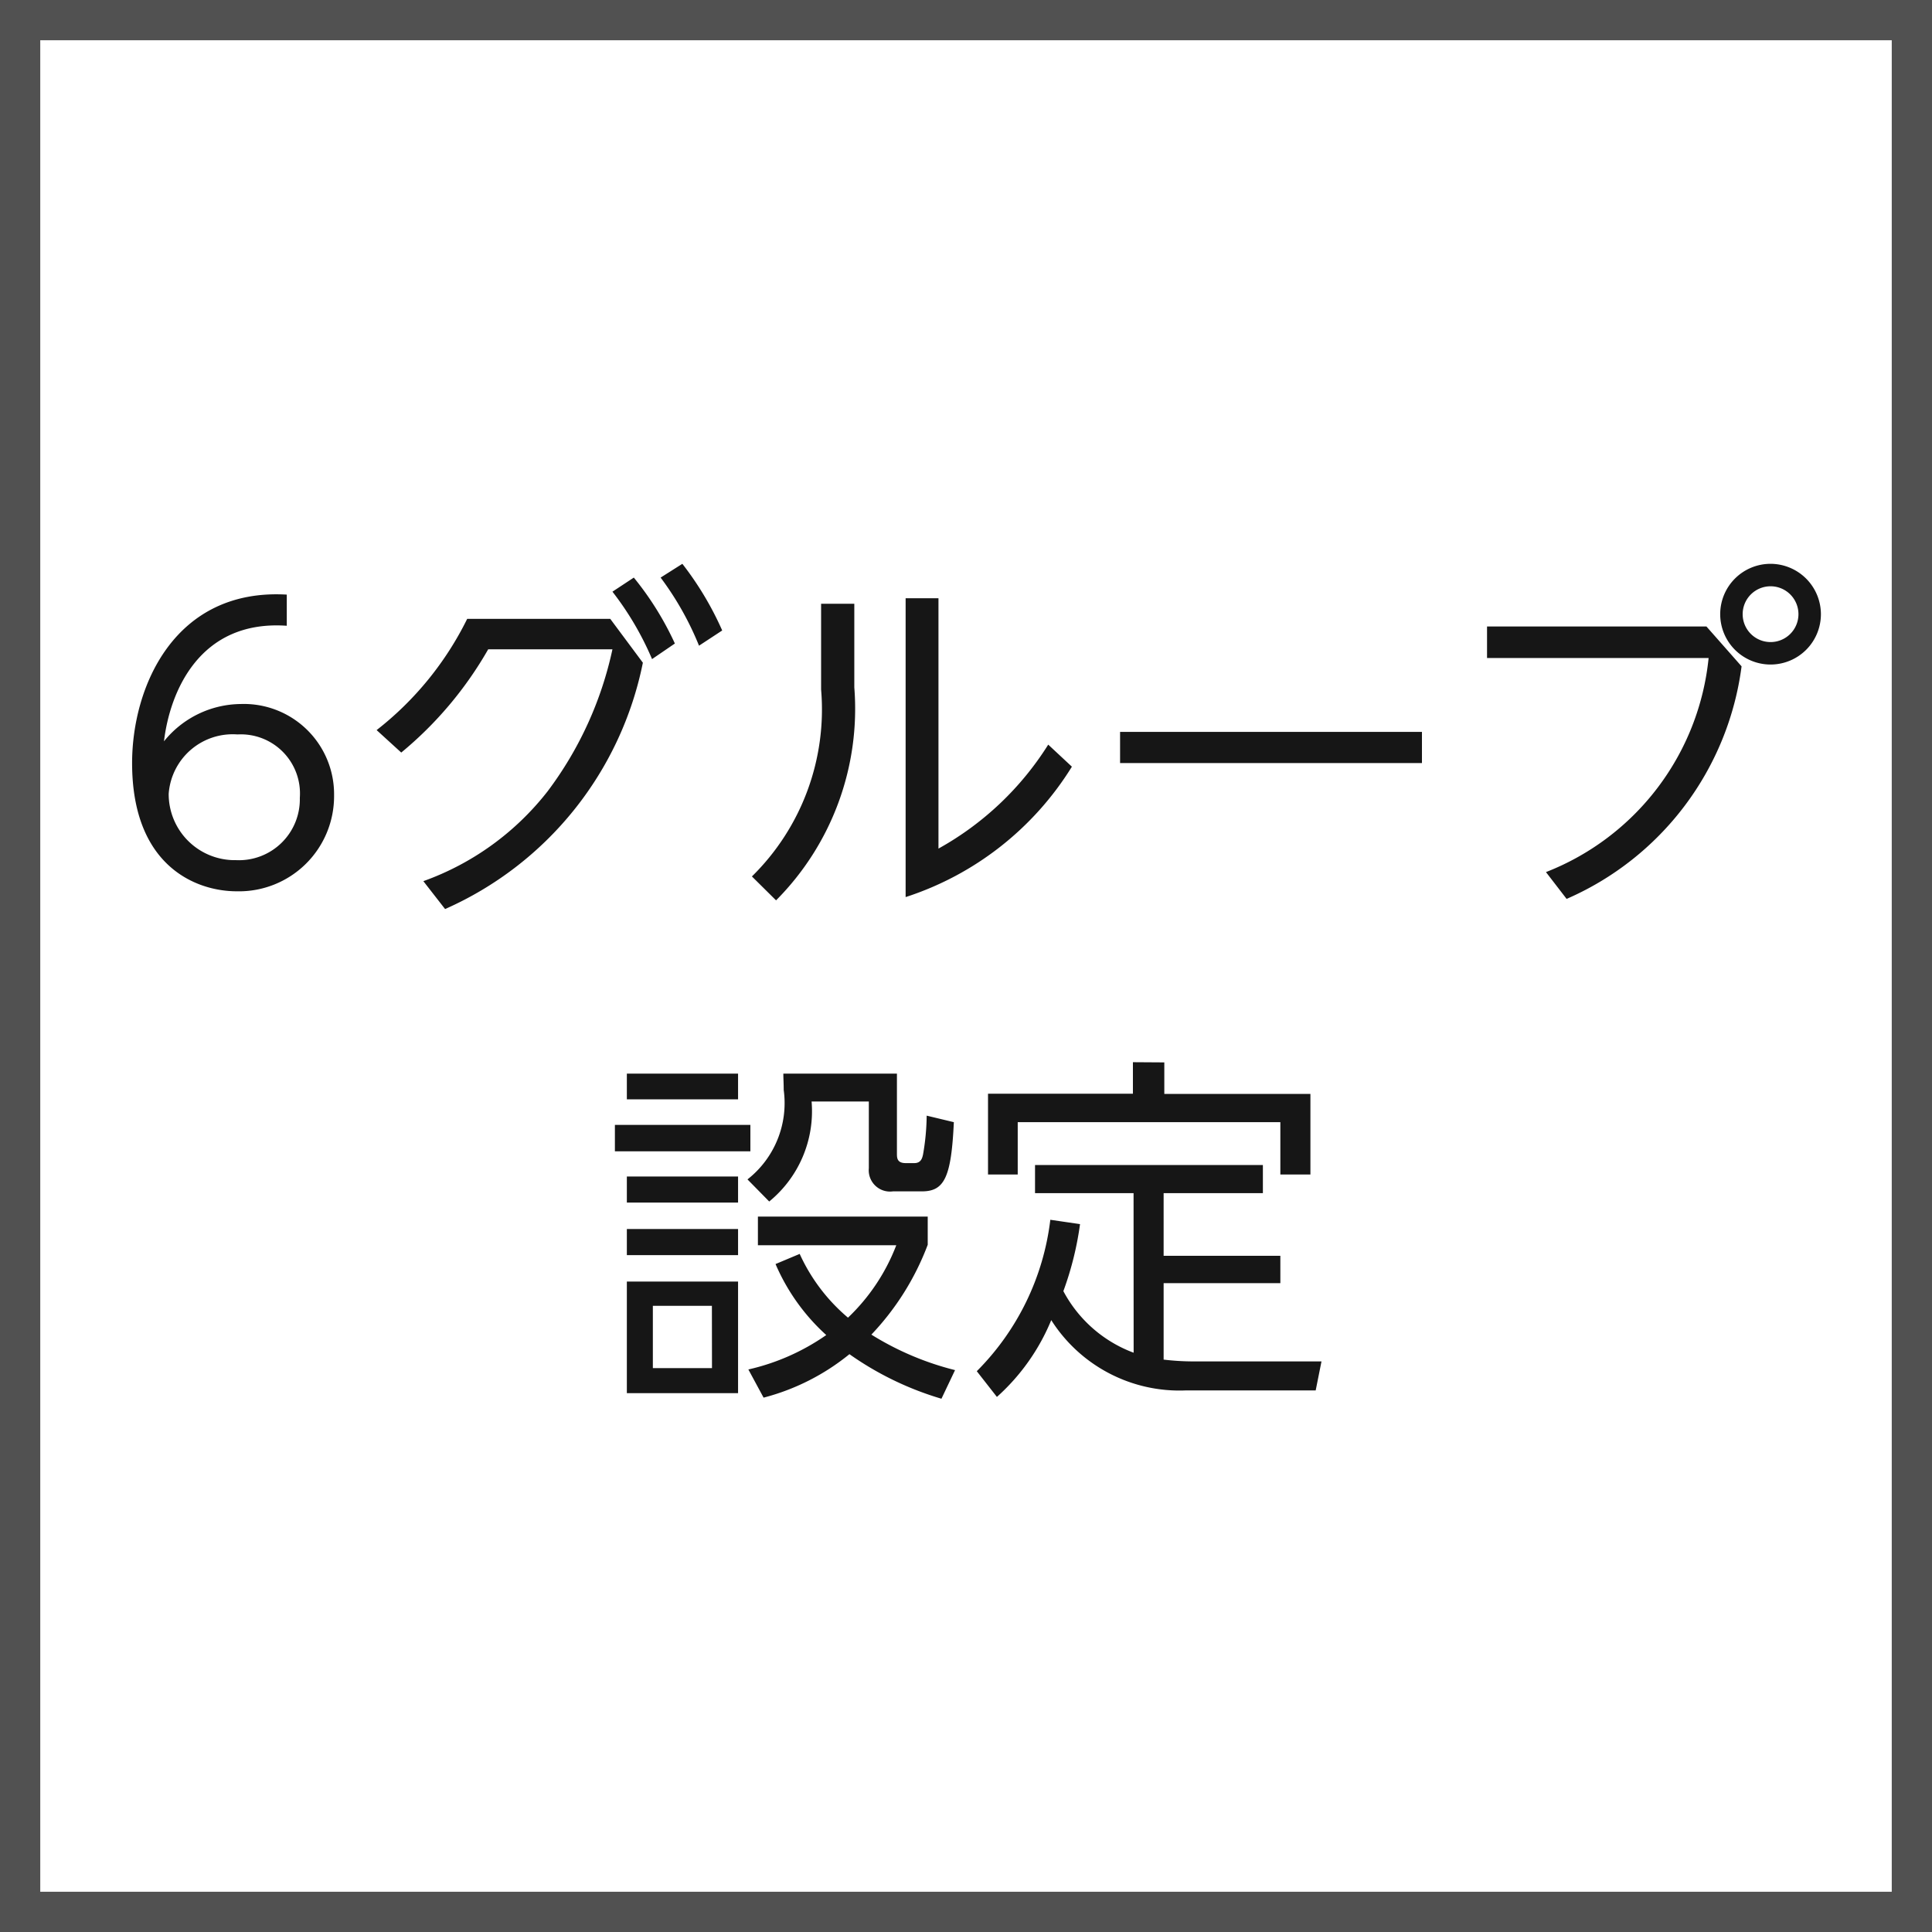
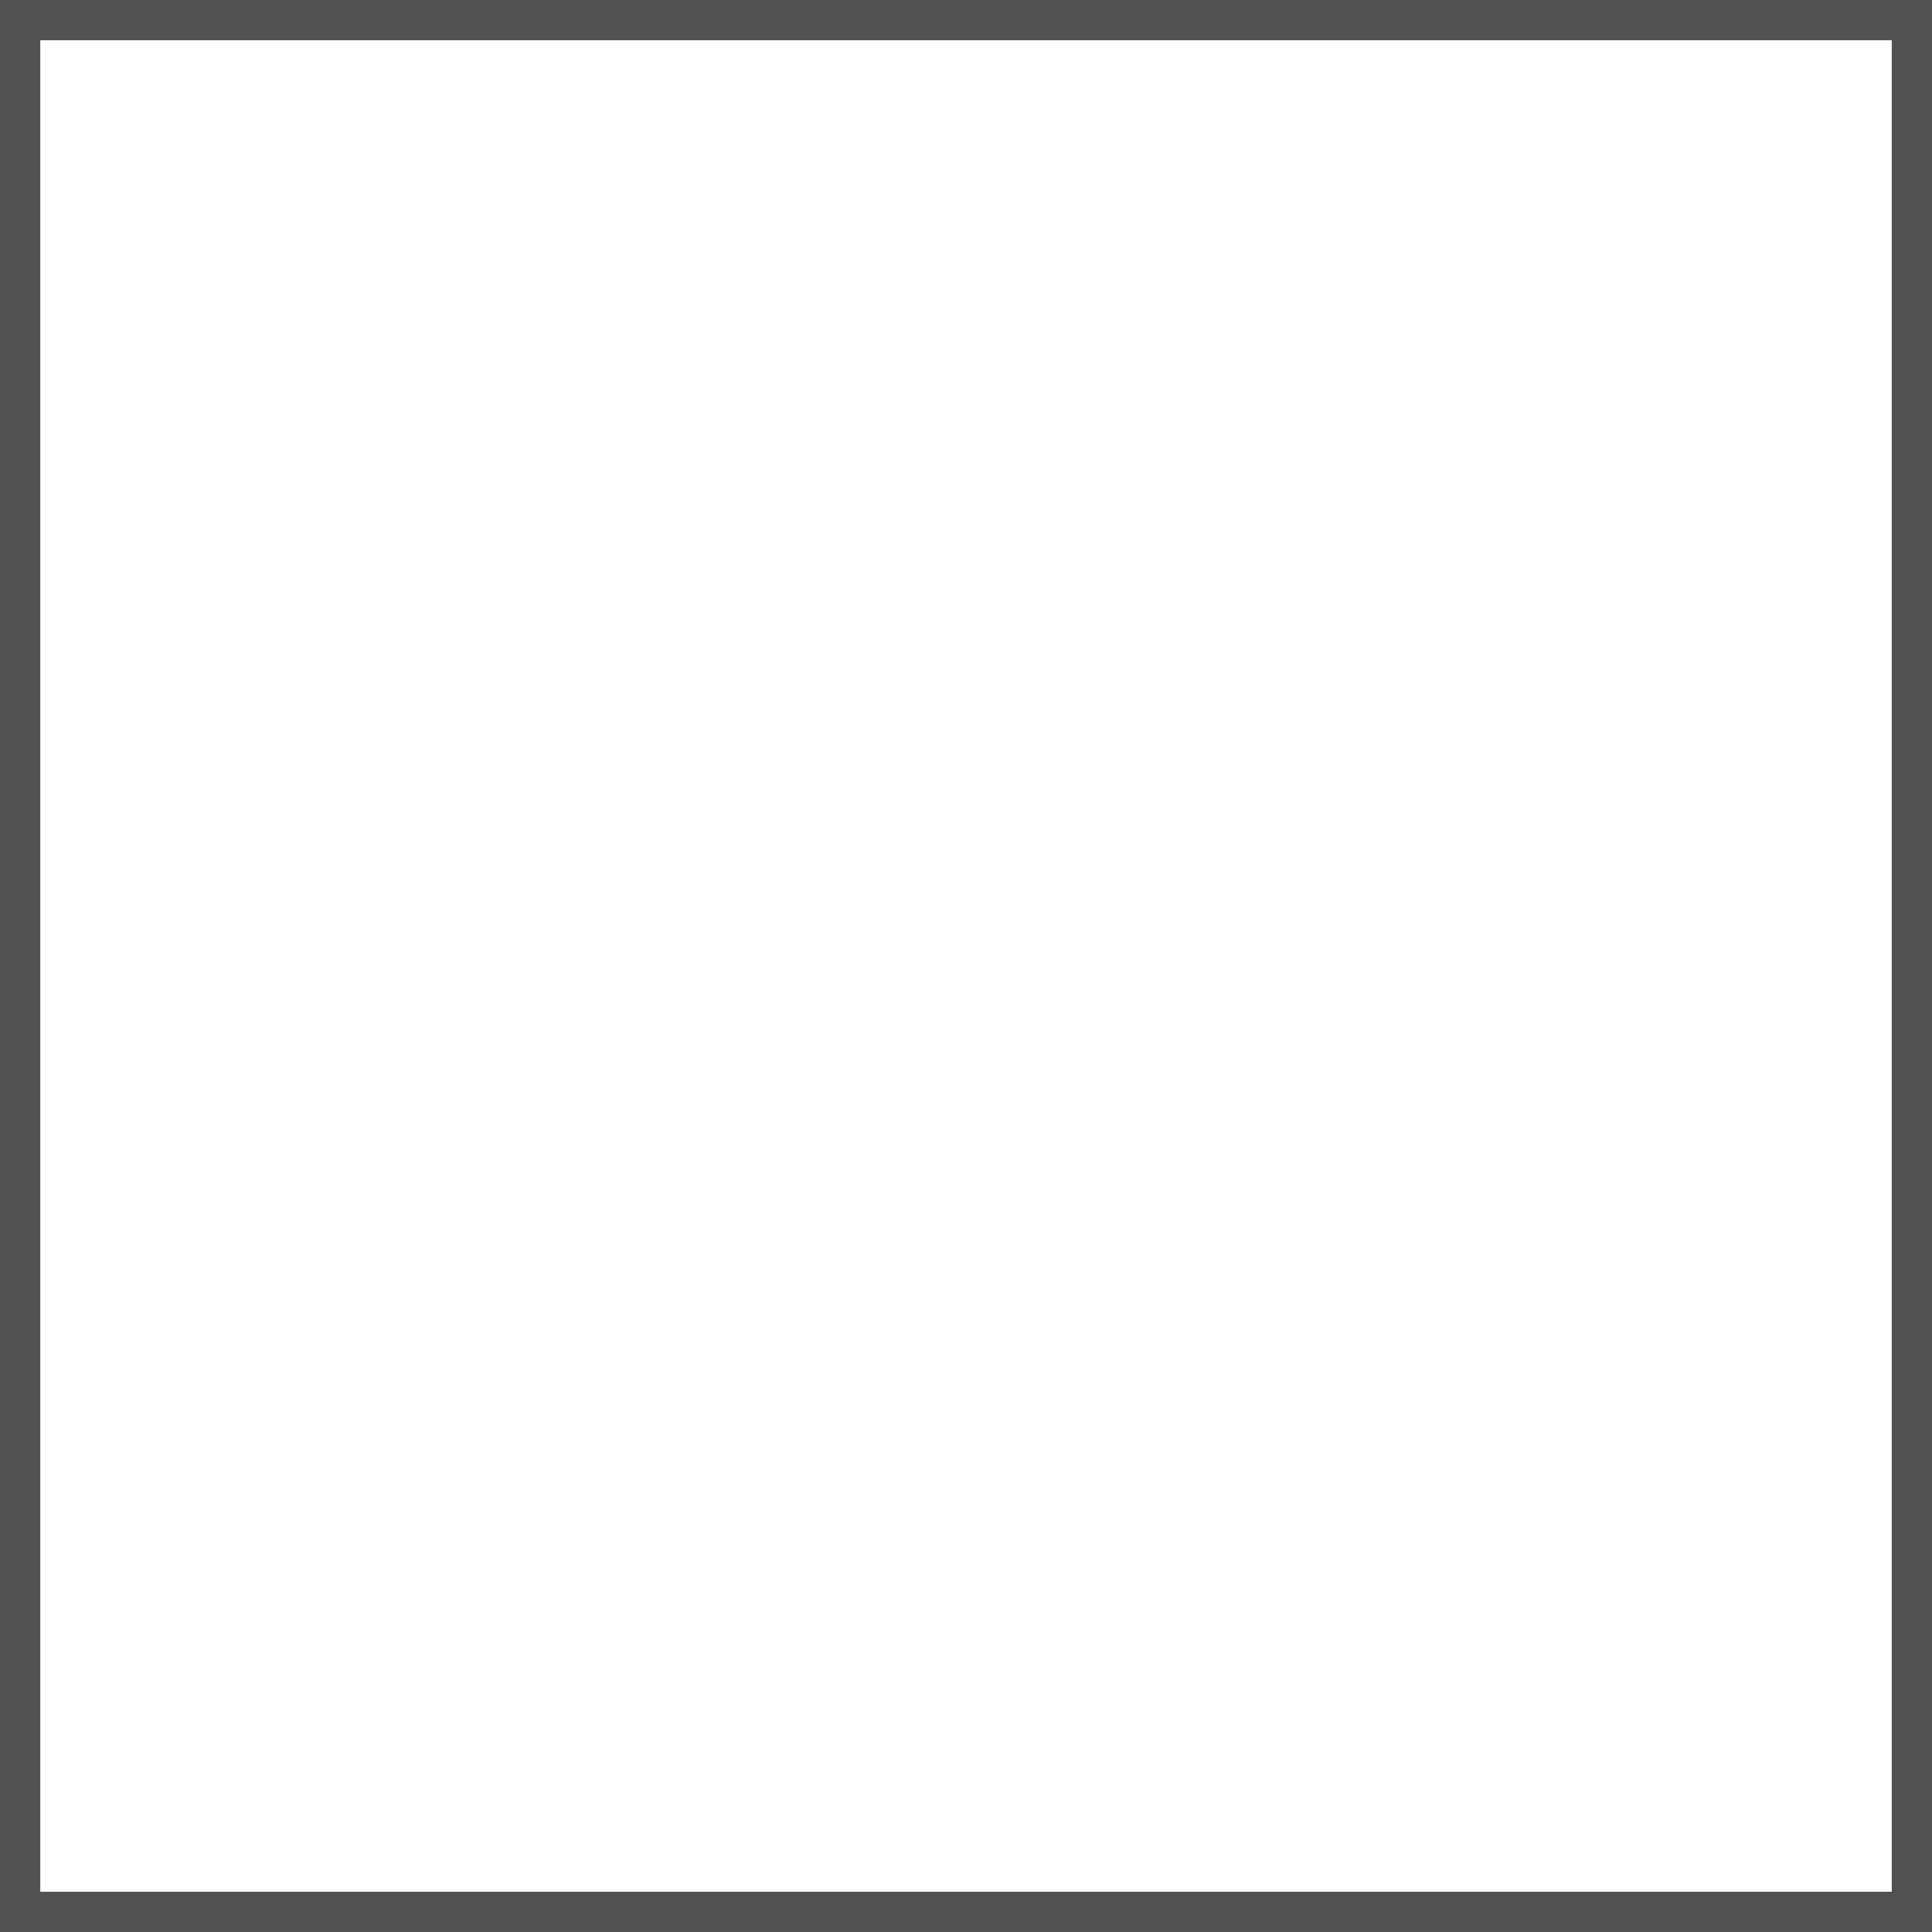
<svg xmlns="http://www.w3.org/2000/svg" width="48" height="48" viewBox="0 0 48 48">
  <g id="icon-6g" transform="translate(-468 -4455)">
    <g id="グループ_13058" data-name="グループ 13058" transform="translate(164 112)">
      <g id="長方形_2868" data-name="長方形 2868" transform="translate(304 4343)" fill="none" stroke="#515151" stroke-width="1">
-         <rect width="48" height="48" stroke="none" />
        <rect x="0.5" y="0.5" width="47" height="47" fill="none" />
      </g>
    </g>
-     <path id="パス_11992" data-name="パス 11992" d="M5.125.773C2.344.611,1.282,3.05,1.282,4.958c0,2.556,1.584,3.186,2.6,3.186A2.363,2.363,0,0,0,6.3,5.759,2.242,2.242,0,0,0,3.982,3.491a2.477,2.477,0,0,0-1.908.927c.144-1.215.873-3.024,3.051-2.871Zm.324,5.049A1.513,1.513,0,0,1,3.865,7.37,1.642,1.642,0,0,1,2.191,5.723,1.594,1.594,0,0,1,3.9,4.247,1.469,1.469,0,0,1,5.449,5.822ZM9.607,1.376a7.975,7.975,0,0,1-2.25,2.763l.612.558a9.3,9.3,0,0,0,2.16-2.565h3.087A9.014,9.014,0,0,1,11.605,5.66,6.836,6.836,0,0,1,8.518,7.892l.54.693a8.53,8.53,0,0,0,4.914-6.12l-.81-1.089ZM14.413.35a7.533,7.533,0,0,1,.954,1.692l.576-.378a7.906,7.906,0,0,0-.99-1.656ZM13.216.7A7.505,7.505,0,0,1,14.2,2.375l.567-.387A7.583,7.583,0,0,0,13.747.35ZM18.4,1V3.131a5.816,5.816,0,0,1-1.719,4.644l.6.594a6.748,6.748,0,0,0,1.944-5.292V1ZM20.5.863V8.288a7.618,7.618,0,0,0,4.131-3.24L24.043,4.5a7.534,7.534,0,0,1-2.727,2.583V.863Zm5.328,3.321v.774h7.5V4.184Zm9.117-2.619v.783H40.45a6.4,6.4,0,0,1-4.041,5.319l.513.666a7.333,7.333,0,0,0,4.347-5.778l-.873-.99ZM41.989.008A1.251,1.251,0,1,0,43.24,1.259,1.254,1.254,0,0,0,41.989.008Zm0,.558a.693.693,0,1,1-.693.693A.693.693,0,0,1,41.989.566Zm-26.3,19.425H14.22V18.443h1.467Zm-2.115-7.317v.639h2.763v-.639Zm0,2.556v.648h2.763V15.23Zm3.888-2.556c0,.126.009.243.009.405a2.409,2.409,0,0,1-.9,2.223l.54.549a2.9,2.9,0,0,0,1.053-2.484h1.422v1.656a.529.529,0,0,0,.6.576h.72c.558,0,.729-.351.792-1.719l-.675-.162a5.851,5.851,0,0,1-.09.963c-.018.081-.045.216-.216.216H20.5c-.216,0-.216-.135-.216-.234V12.674Zm-3.888,3.861v.648h2.763v-.648Zm0,1.305v2.772h2.763V17.84Zm8.154,2.2a7.247,7.247,0,0,1-2.079-.882,6.627,6.627,0,0,0,1.4-2.232v-.7H16.83v.711h3.438a4.911,4.911,0,0,1-1.2,1.8,4.523,4.523,0,0,1-1.2-1.584l-.6.252a5.089,5.089,0,0,0,1.26,1.764,5.508,5.508,0,0,1-1.935.855l.378.7a5.614,5.614,0,0,0,2.133-1.08,7.782,7.782,0,0,0,2.286,1.107Zm-8.451-6.093v.657h3.366v-.657Zm12.888,5.661a3.269,3.269,0,0,1-1.746-1.53,7.9,7.9,0,0,0,.414-1.665l-.738-.108a6.4,6.4,0,0,1-1.827,3.762l.5.639a5.232,5.232,0,0,0,1.35-1.908,3.774,3.774,0,0,0,3.357,1.746h3.213l.144-.72H27.639a6.341,6.341,0,0,1-.729-.045v-1.9h2.9V17.2h-2.9V15.644h2.466v-.7H23.715v.7h2.448Zm-.018-7.218v.783h-3.6v2.007h.738v-1.3h6.525v1.3h.747V13.178H26.927v-.783Z" transform="translate(470 4469)" fill="#161616" />
  </g>
</svg>